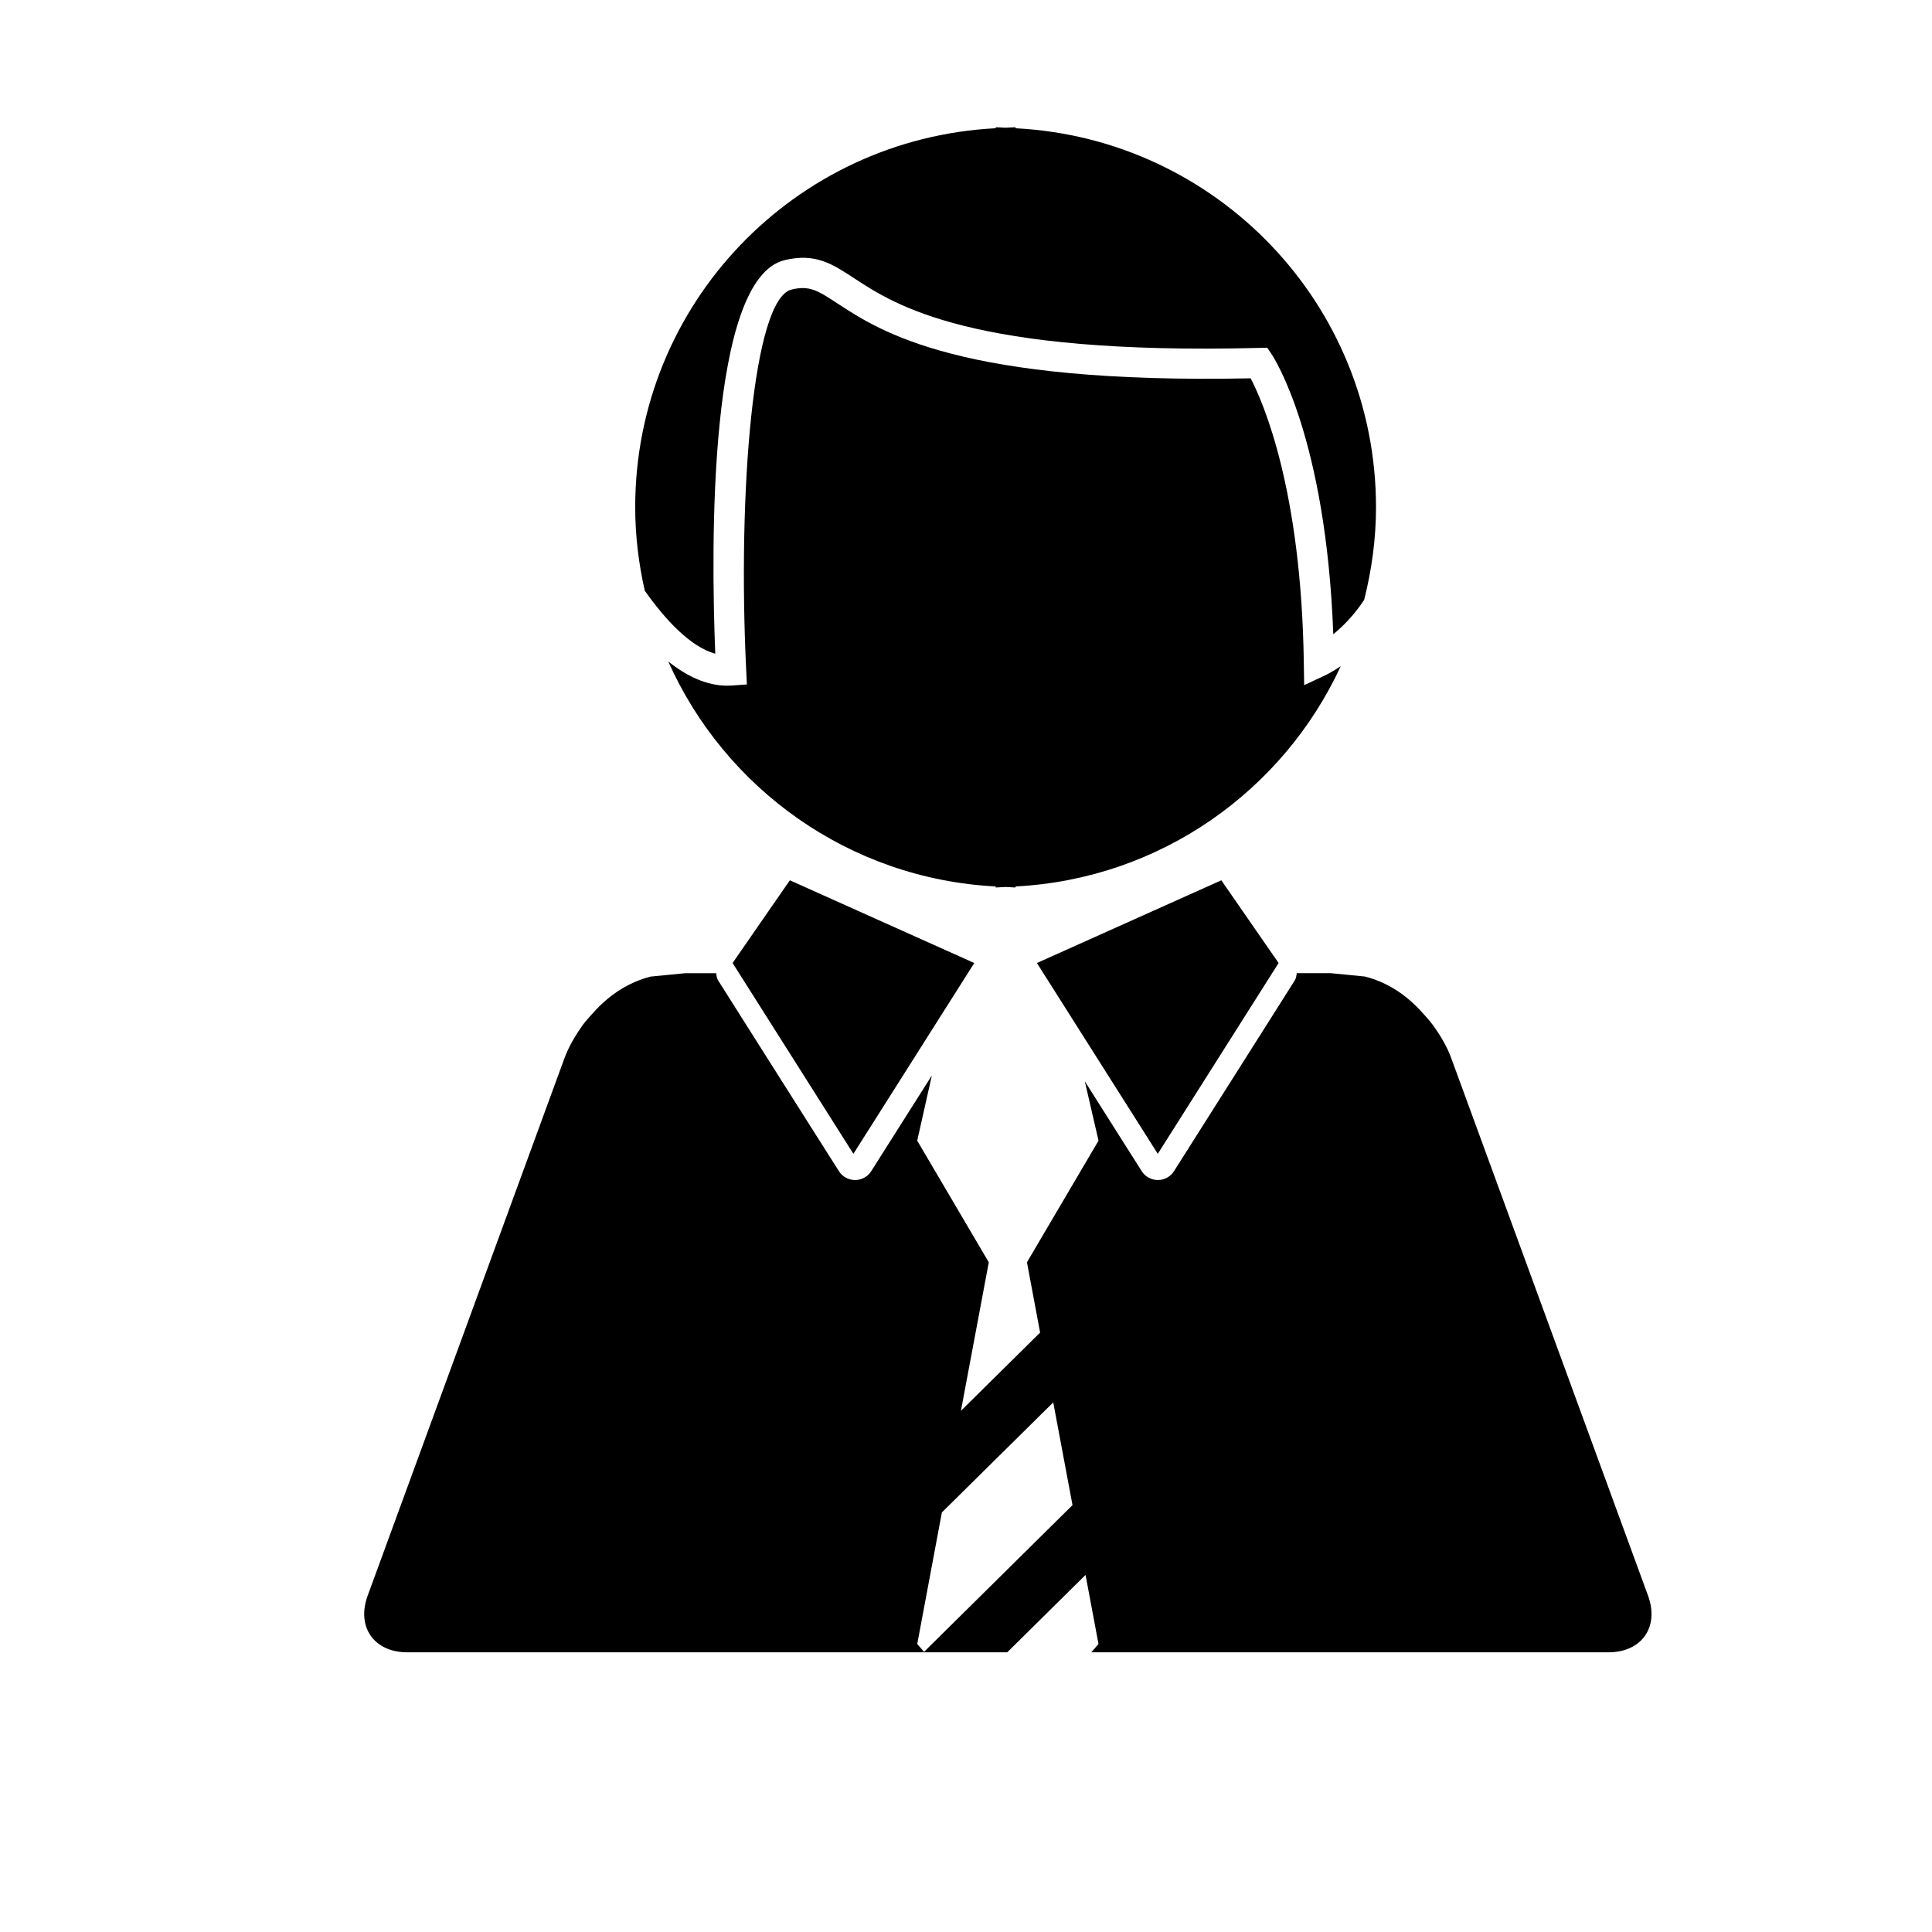
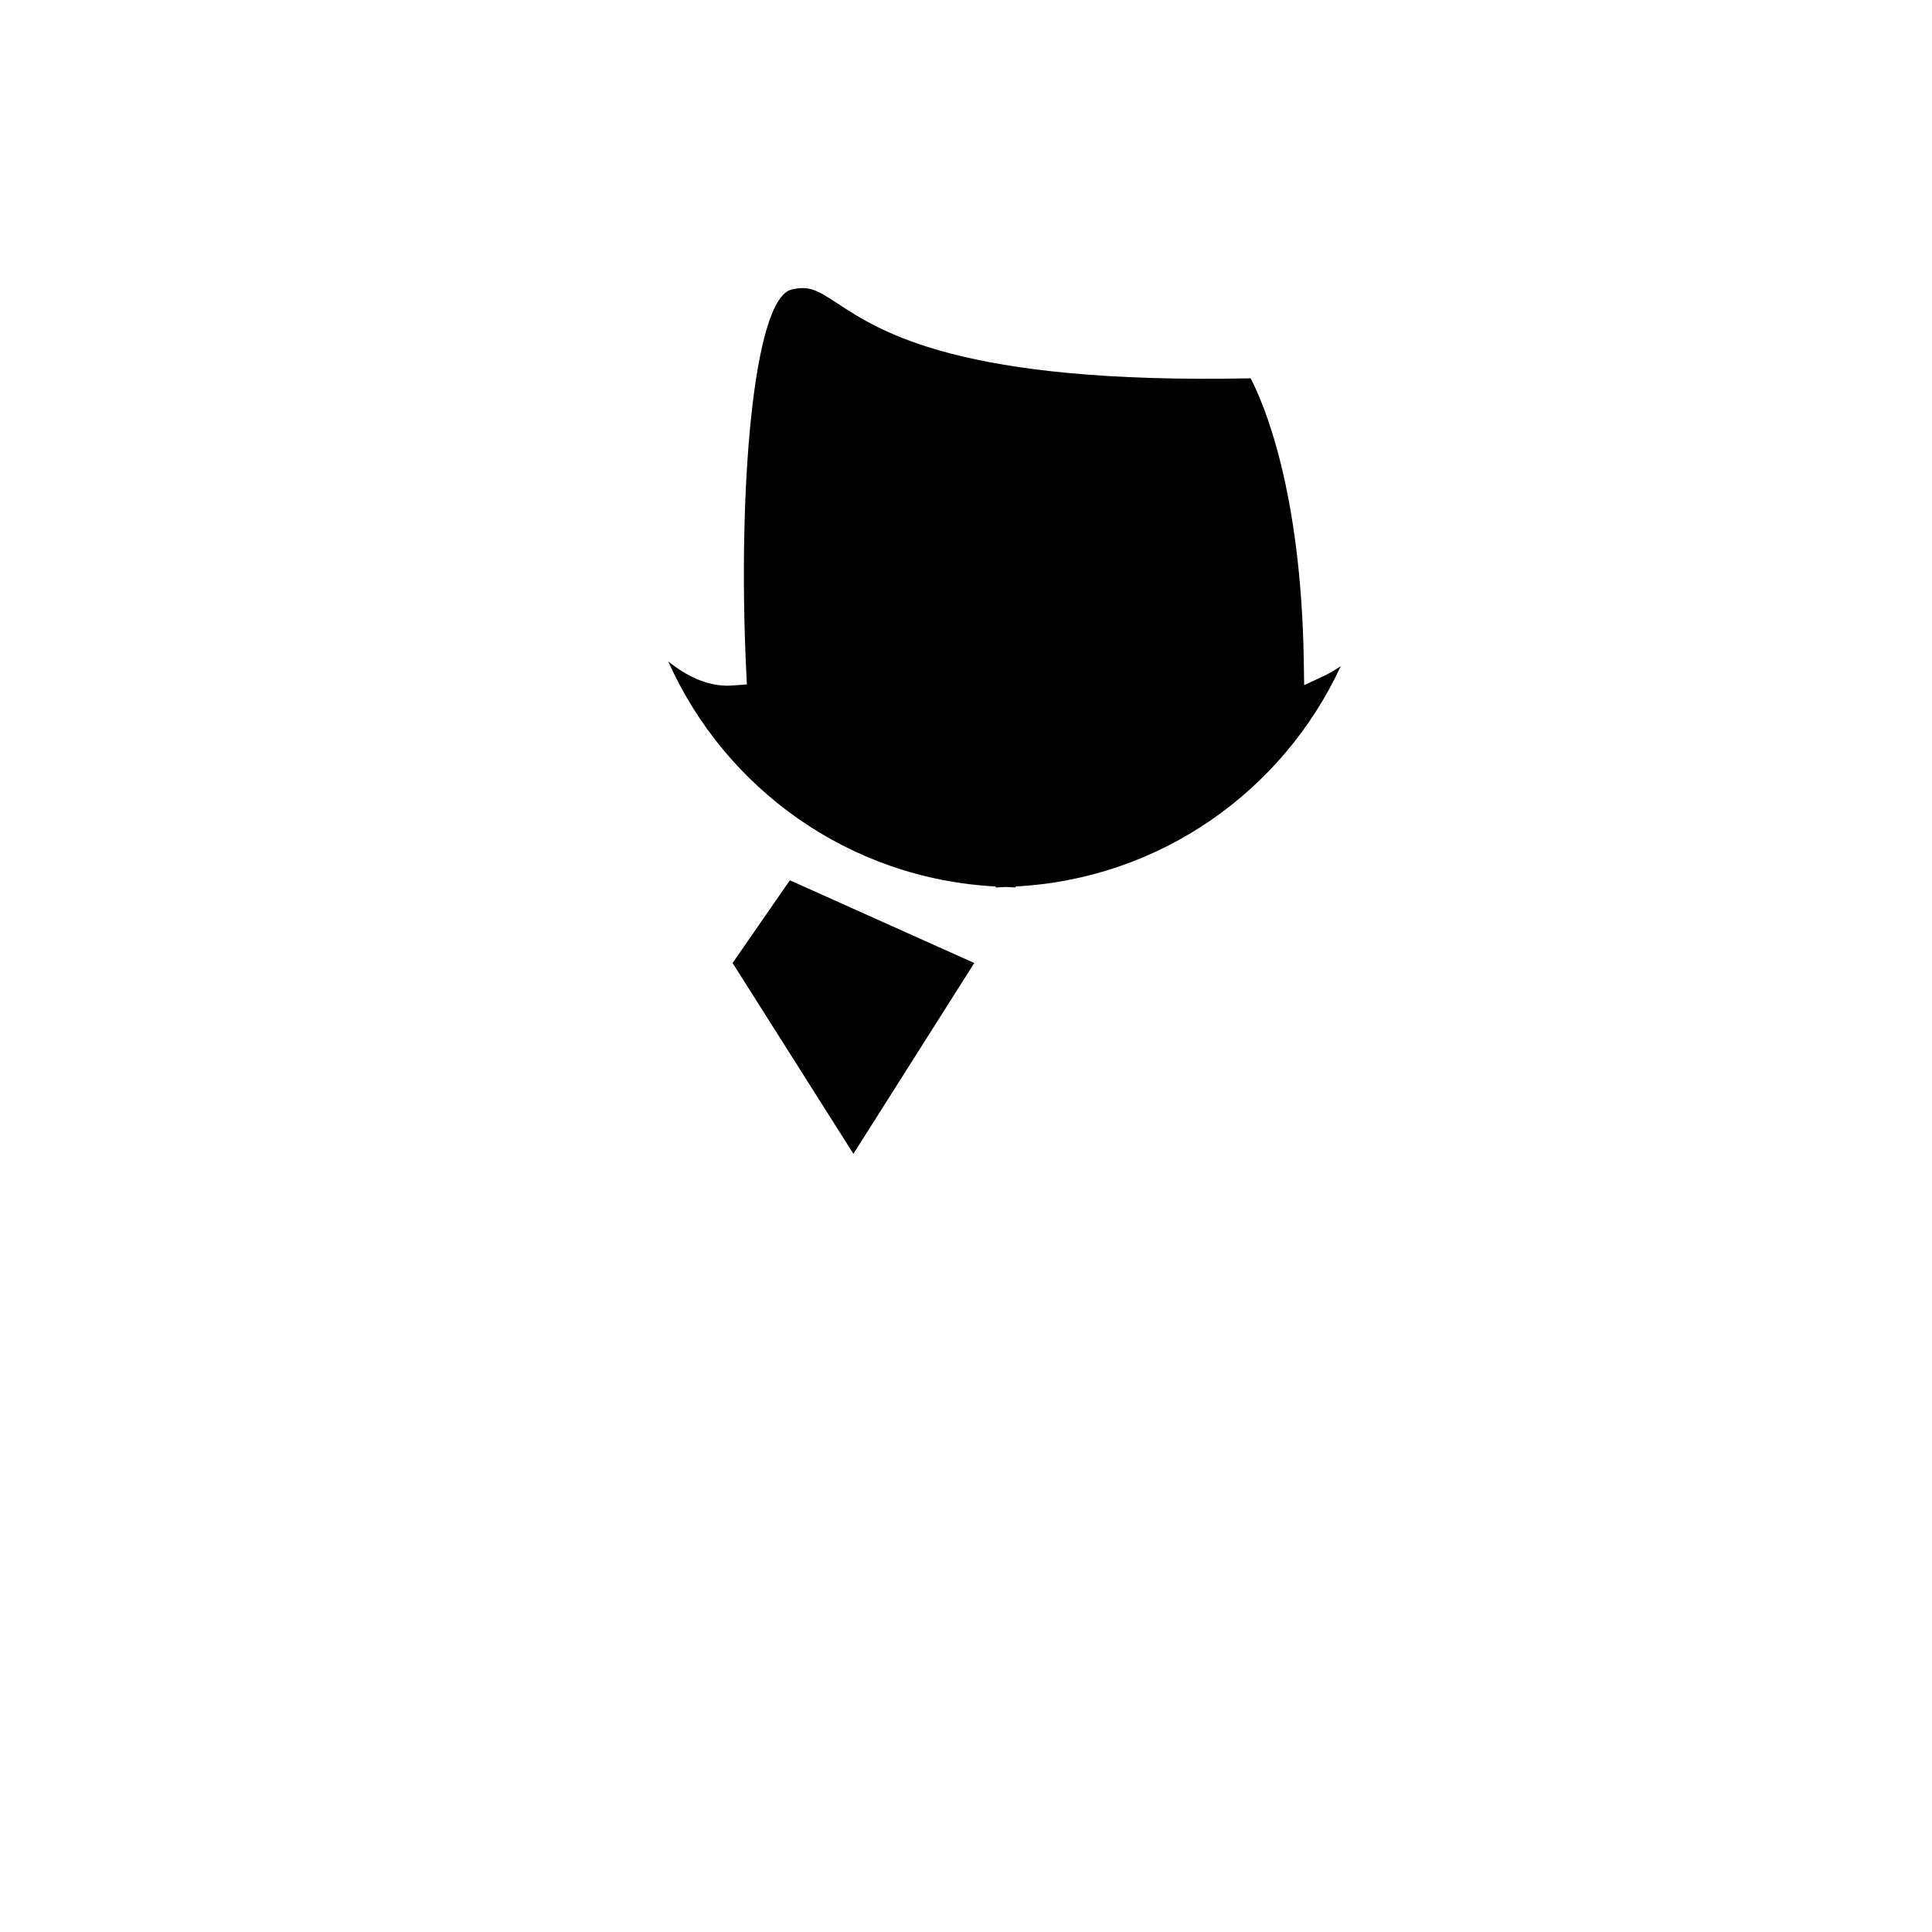
<svg xmlns="http://www.w3.org/2000/svg" version="1.1" id="Capa_1" x="0px" y="0px" width="64px" height="64px" viewBox="0 0 64 64" style="enable-background:new 0 0 64 64;" xml:space="preserve">
  <g>
    <polygon points="28.27,38.222 32.274,31.901 26.165,29.161 24.268,31.901  " />
-     <polygon points="34.349,31.901 38.353,38.222 42.355,31.901 40.458,29.161  " />
-     <path d="M13.493,54.735h6.06h2.881h5.552h0.585h4.795l2.594-2.564l0.429,2.288l-0.238,0.276h2.201h0.285h7.382H47.5h5.781   c1.104,0,1.692-0.841,1.312-1.878l-6.503-17.762c-0.147-0.418-0.368-0.782-0.616-1.129c-0.112-0.16-0.359-0.422-0.359-0.422   c-0.522-0.589-1.167-1.009-1.899-1.195l-1.13-0.111h-1.128c-0.014,0.081-0.02,0.164-0.066,0.237l-0.769,1.216l-2.824,4.46   l-0.409,0.646c-0.116,0.183-0.318,0.293-0.534,0.293c-0.216,0-0.418-0.11-0.535-0.293l-1.885-2.977l0.454,1.966l-2.371,4.029   l0.436,2.328l-2.623,2.592l0.923-4.92l-2.371-4.029l0.485-2.16l-2.009,3.171c-0.116,0.183-0.319,0.293-0.535,0.293   c-0.215,0-0.418-0.11-0.534-0.293l-0.473-0.745l-2.006-3.167l-1.524-2.409c-0.045-0.073-0.052-0.156-0.065-0.237h-1.032   l-1.135,0.111c-0.733,0.186-1.377,0.607-1.901,1.195c0,0-0.244,0.263-0.34,0.395c-0.263,0.371-0.483,0.74-0.632,1.156L12.18,52.857   C11.8,53.894,12.388,54.735,13.493,54.735z M31.201,50.101l3.689-3.645l0.638,3.403l-4.918,4.861l-0.225-0.261L31.201,50.101z" />
-     <path d="M23.694,21.656c-0.142-3.548-0.238-12.435,2.3-13.039c1.017-0.245,1.583,0.129,2.299,0.599   c1.355,0.889,3.88,2.552,13.411,2.309l0.275-0.007l0.153,0.229c0.076,0.114,1.793,2.761,2.035,9.262   c0.316-0.255,0.69-0.633,1.023-1.138c0.247-0.983,0.392-2.007,0.392-3.067c0-6.734-5.285-12.213-11.938-12.555V4.215   c-0.116,0-0.219,0.014-0.332,0.016c-0.109-0.002-0.216-0.016-0.328-0.016v0.033c-6.657,0.341-11.942,5.819-11.942,12.554   c0,0.952,0.116,1.875,0.317,2.766C22.044,20.538,22.873,21.428,23.694,21.656z" />
    <path d="M43.902,22.37l-0.7,0.327l-0.012-0.773c-0.086-5.724-1.348-8.601-1.761-9.392c-9.603,0.199-12.253-1.54-13.685-2.479   c-0.653-0.428-0.924-0.603-1.519-0.463c-1.291,0.308-1.788,6.777-1.507,12.595l0.023,0.488l-0.487,0.035   c-0.054,0.004-0.108,0.006-0.162,0.006c-0.695,0-1.354-0.323-1.956-0.803c1.878,4.21,5.993,7.203,10.847,7.454v0.033   c0.112,0,0.218-0.015,0.328-0.016c0.112,0.001,0.216,0.016,0.332,0.016v-0.033c4.792-0.248,8.863-3.17,10.771-7.297   C44.133,22.257,43.934,22.355,43.902,22.37z" />
  </g>
</svg>